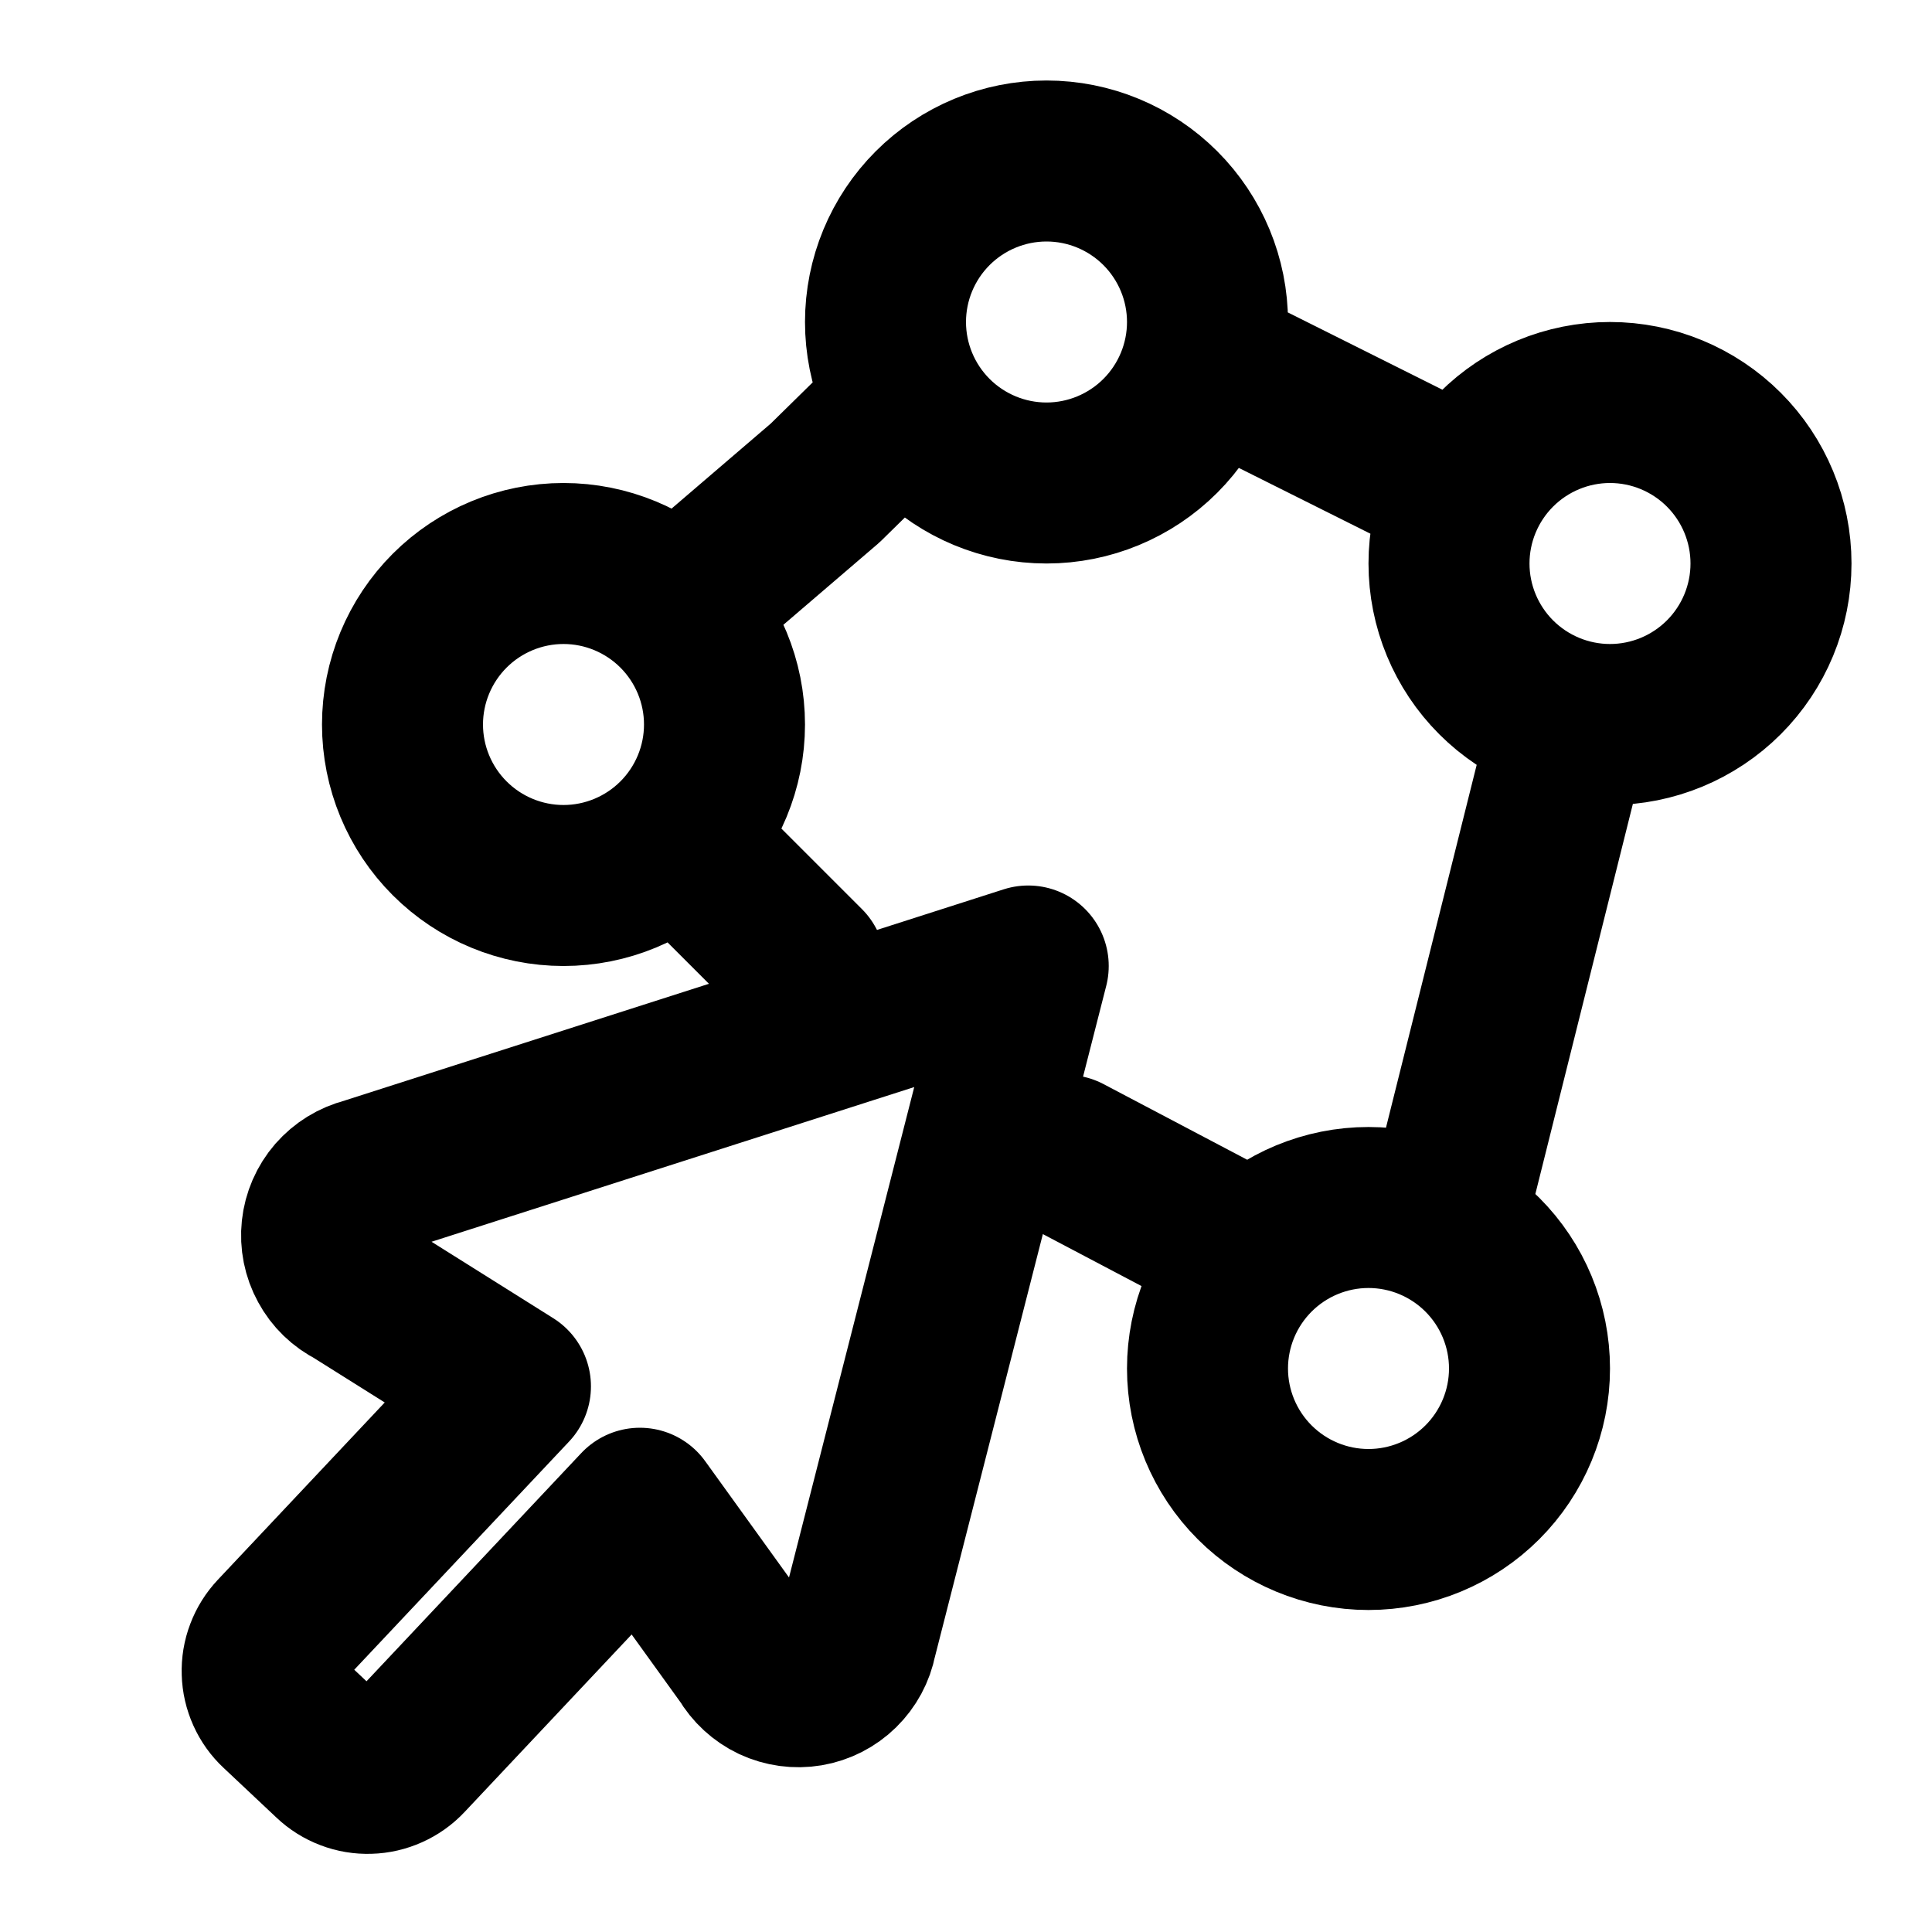
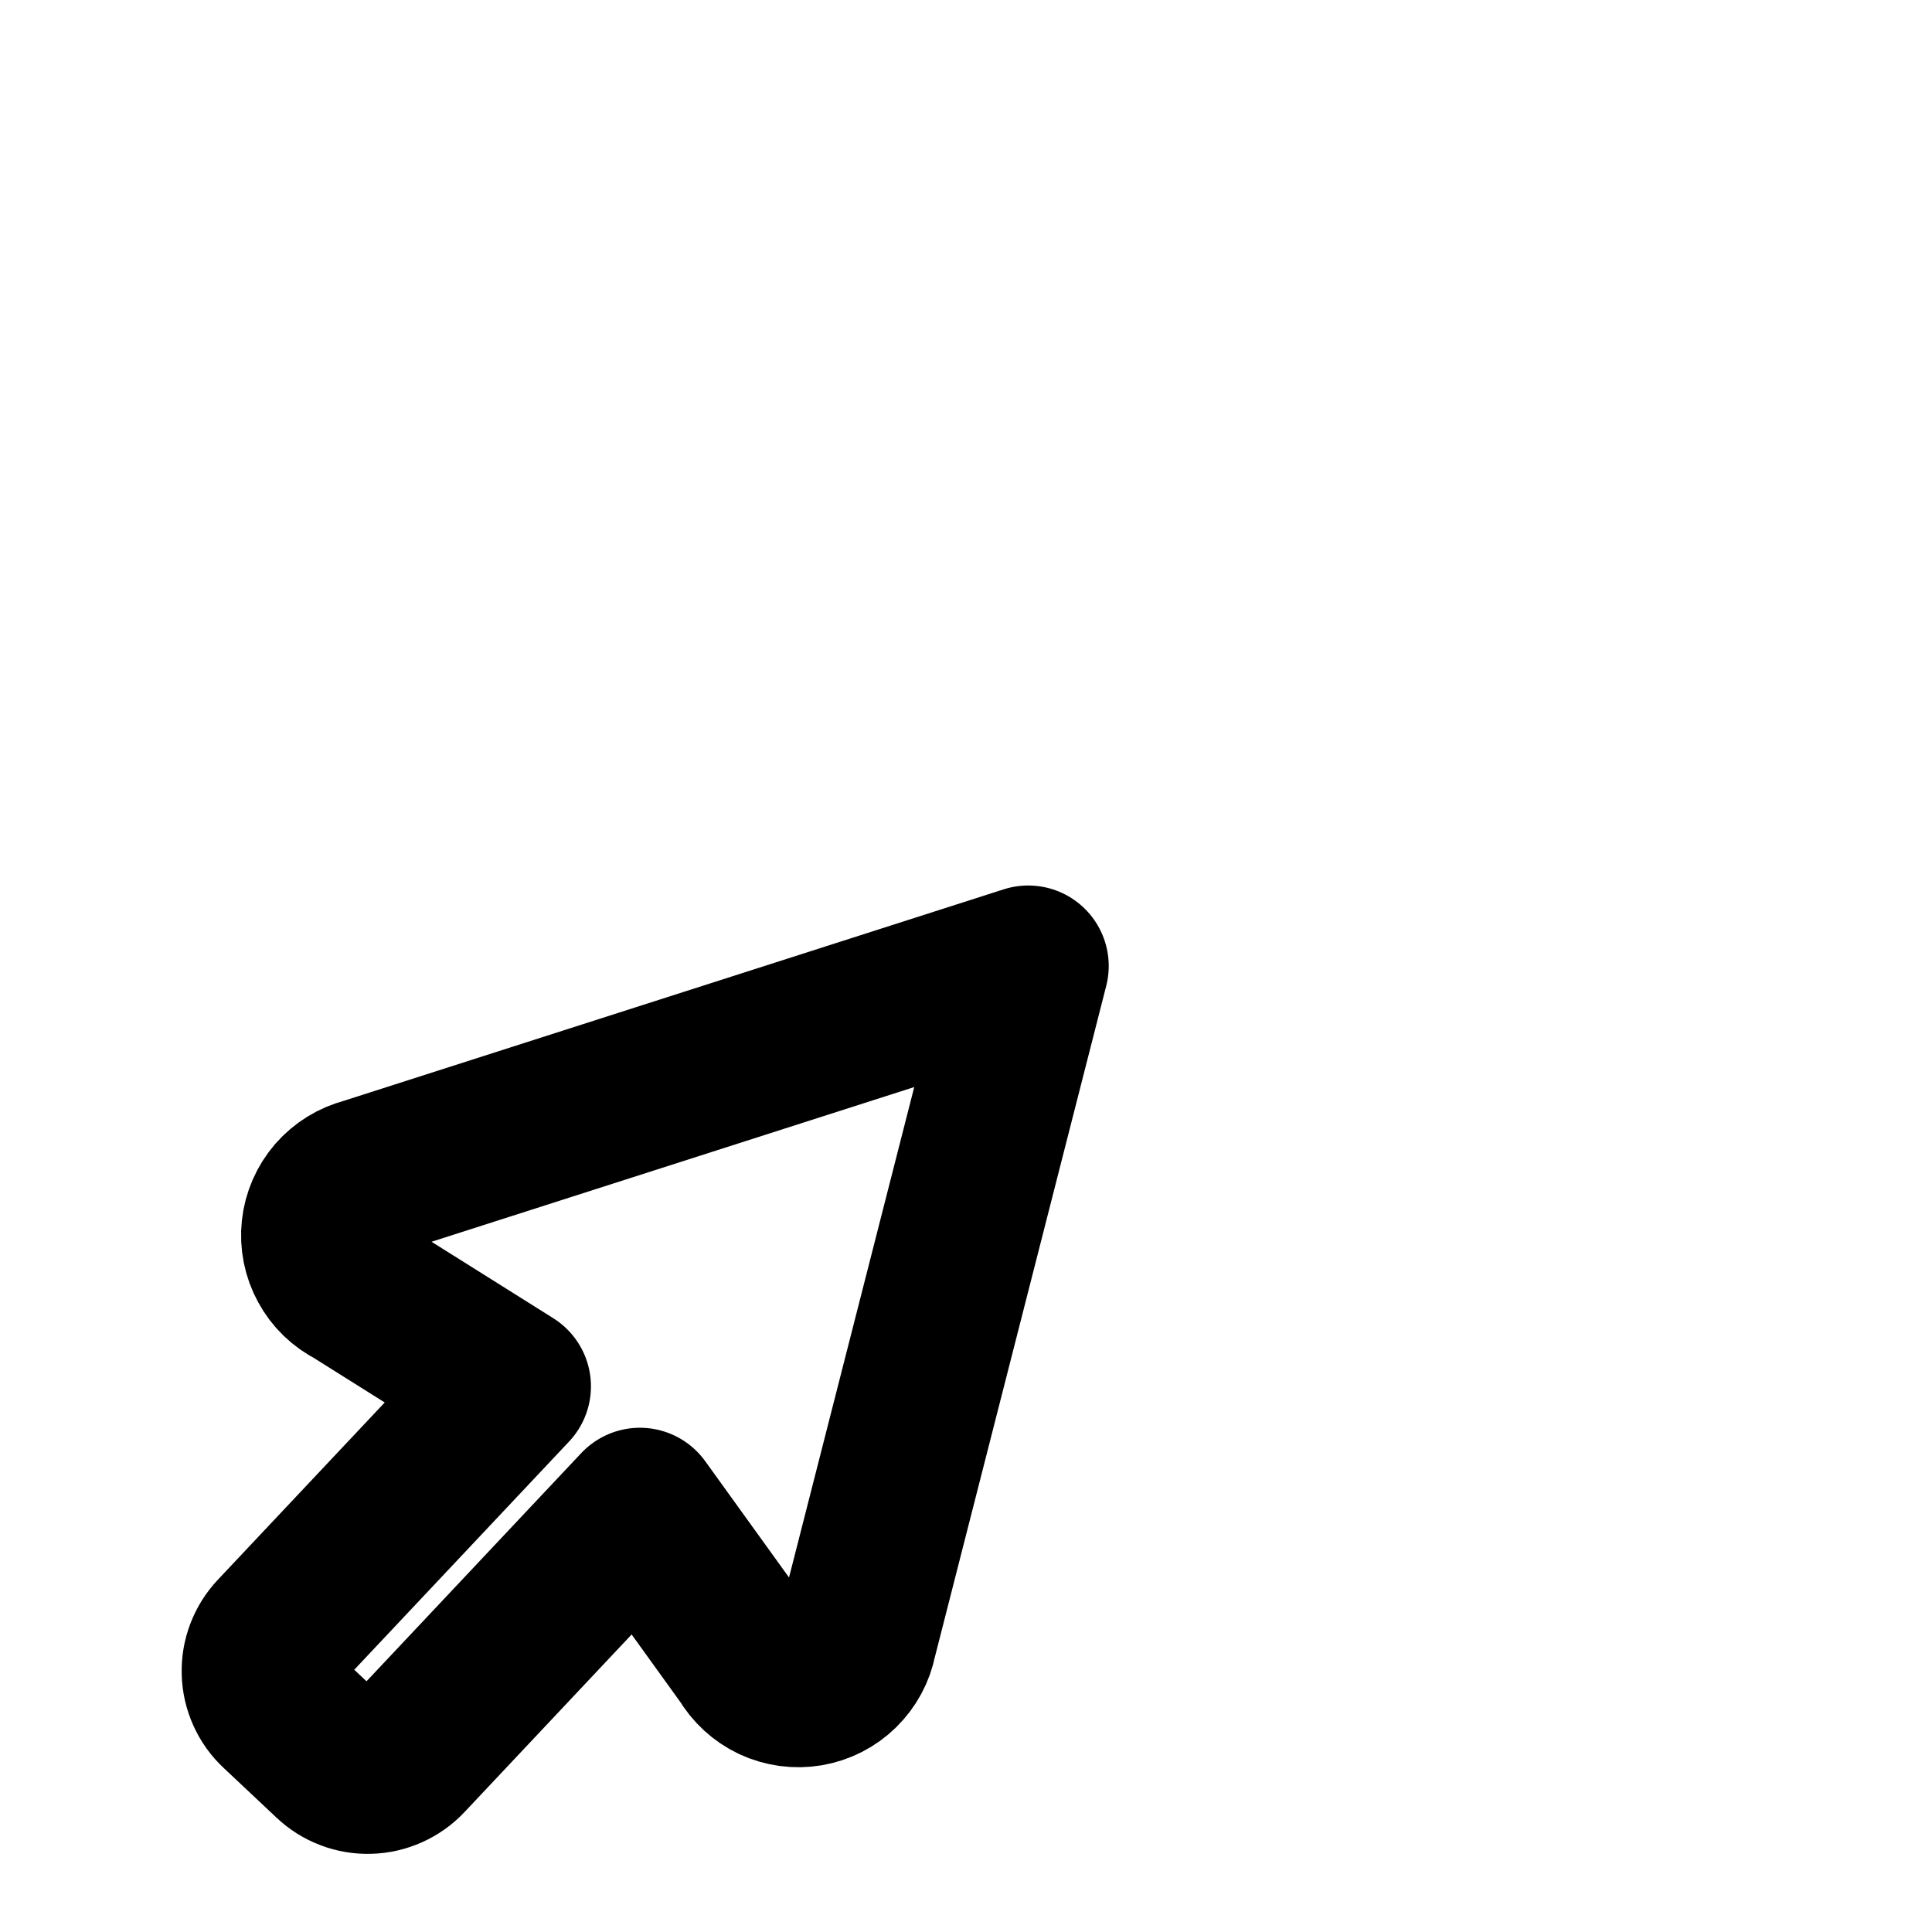
<svg xmlns="http://www.w3.org/2000/svg" width="24" height="24" viewBox="0 0 24 24" stroke-width="2" stroke="currentColor" fill="none" stroke-linecap="round" stroke-linejoin="round">
-   <path d="M8.414 10.414C8.039 10.789 7.53 11 7 11C6.47 11 5.961 10.789 5.586 10.414C5.211 10.039 5 9.53 5 9C5 8.47 5.211 7.961 5.586 7.586C5.961 7.211 6.47 7 7 7C7.53 7 8.039 7.211 8.414 7.586C8.789 7.961 9 8.47 9 9C9 9.53 8.789 10.039 8.414 10.414ZM8.414 10.414L10 12M15.586 15.586C15.961 15.211 16.47 15 17 15C17.53 15 18.039 15.211 18.414 15.586C18.789 15.961 19 16.47 19 17C19 17.53 18.789 18.039 18.414 18.414C18.039 18.789 17.53 19 17 19C16.47 19 15.961 18.789 15.586 18.414C15.211 18.039 15 17.53 15 17C15 16.47 15.211 15.961 15.586 15.586ZM15.586 15.586L13.243 14.352M8.5 7.5L10.25 6L11.268 5M15 4.5L18 6M19.5 9L18 15M11 4C11 4.53 11.211 5.039 11.586 5.414C11.961 5.789 12.47 6 13 6C13.53 6 14.039 5.789 14.414 5.414C14.789 5.039 15 4.53 15 4C15 3.47 14.789 2.961 14.414 2.586C14.039 2.211 13.53 2 13 2C12.47 2 11.961 2.211 11.586 2.586C11.211 2.961 11 3.47 11 4ZM18 7C18 7.53 18.211 8.039 18.586 8.414C18.961 8.789 19.47 9 20 9C20.53 9 21.039 8.789 21.414 8.414C21.789 8.039 22 7.53 22 7C22 6.47 21.789 5.961 21.414 5.586C21.039 5.211 20.53 5 20 5C19.47 5 18.961 5.211 18.586 5.586C18.211 5.961 18 6.47 18 7Z" />
  <path d="M10.639 20.358C10.611 20.505 10.538 20.639 10.431 20.744C10.324 20.849 10.188 20.918 10.041 20.943C9.893 20.968 9.742 20.947 9.606 20.884C9.471 20.82 9.358 20.716 9.283 20.587L7.949 18.736L5.042 21.825C4.984 21.887 4.913 21.937 4.835 21.972C4.757 22.007 4.673 22.027 4.587 22.029C4.502 22.032 4.416 22.018 4.336 21.987C4.256 21.957 4.183 21.911 4.121 21.852L3.462 21.232C3.399 21.174 3.349 21.103 3.314 21.025C3.279 20.947 3.259 20.863 3.257 20.777C3.254 20.692 3.268 20.606 3.299 20.526C3.329 20.446 3.375 20.373 3.434 20.31L6.341 17.222L4.4 16.003C4.266 15.936 4.156 15.83 4.085 15.698C4.013 15.567 3.983 15.417 3.999 15.268C4.015 15.12 4.076 14.979 4.174 14.866C4.273 14.753 4.403 14.673 4.548 14.636L12.773 12L10.639 20.358Z" />
</svg>